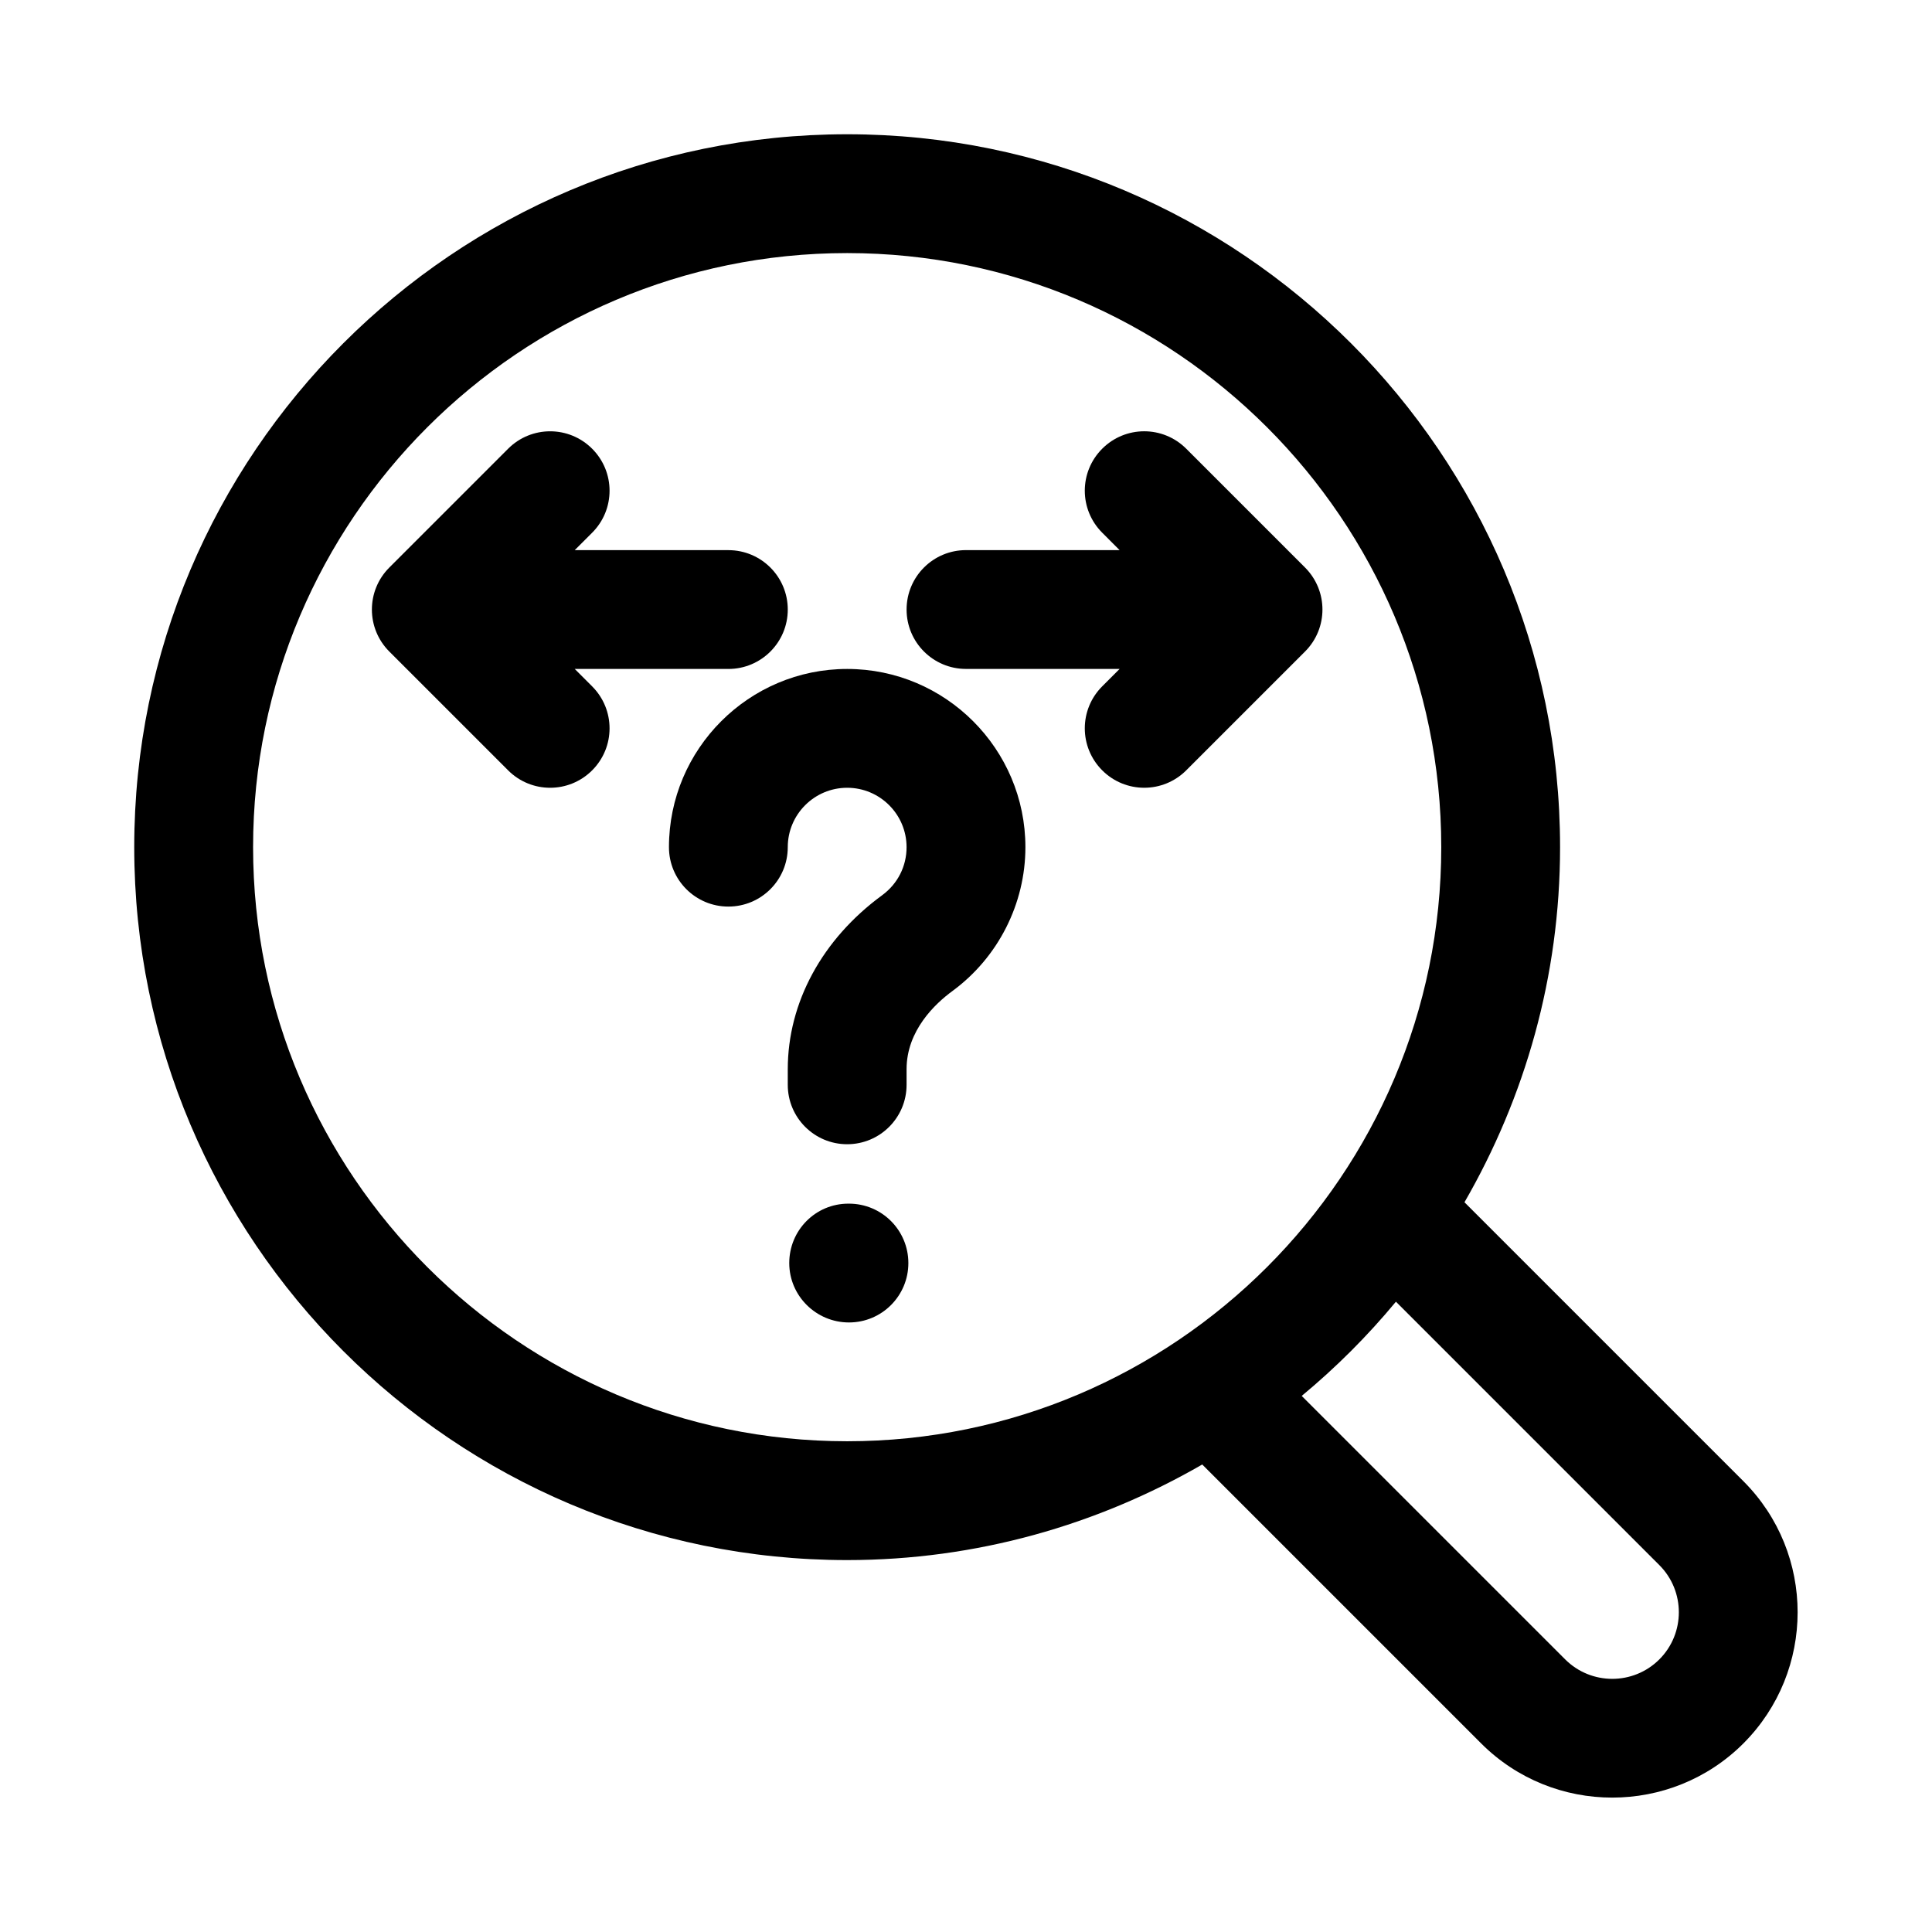
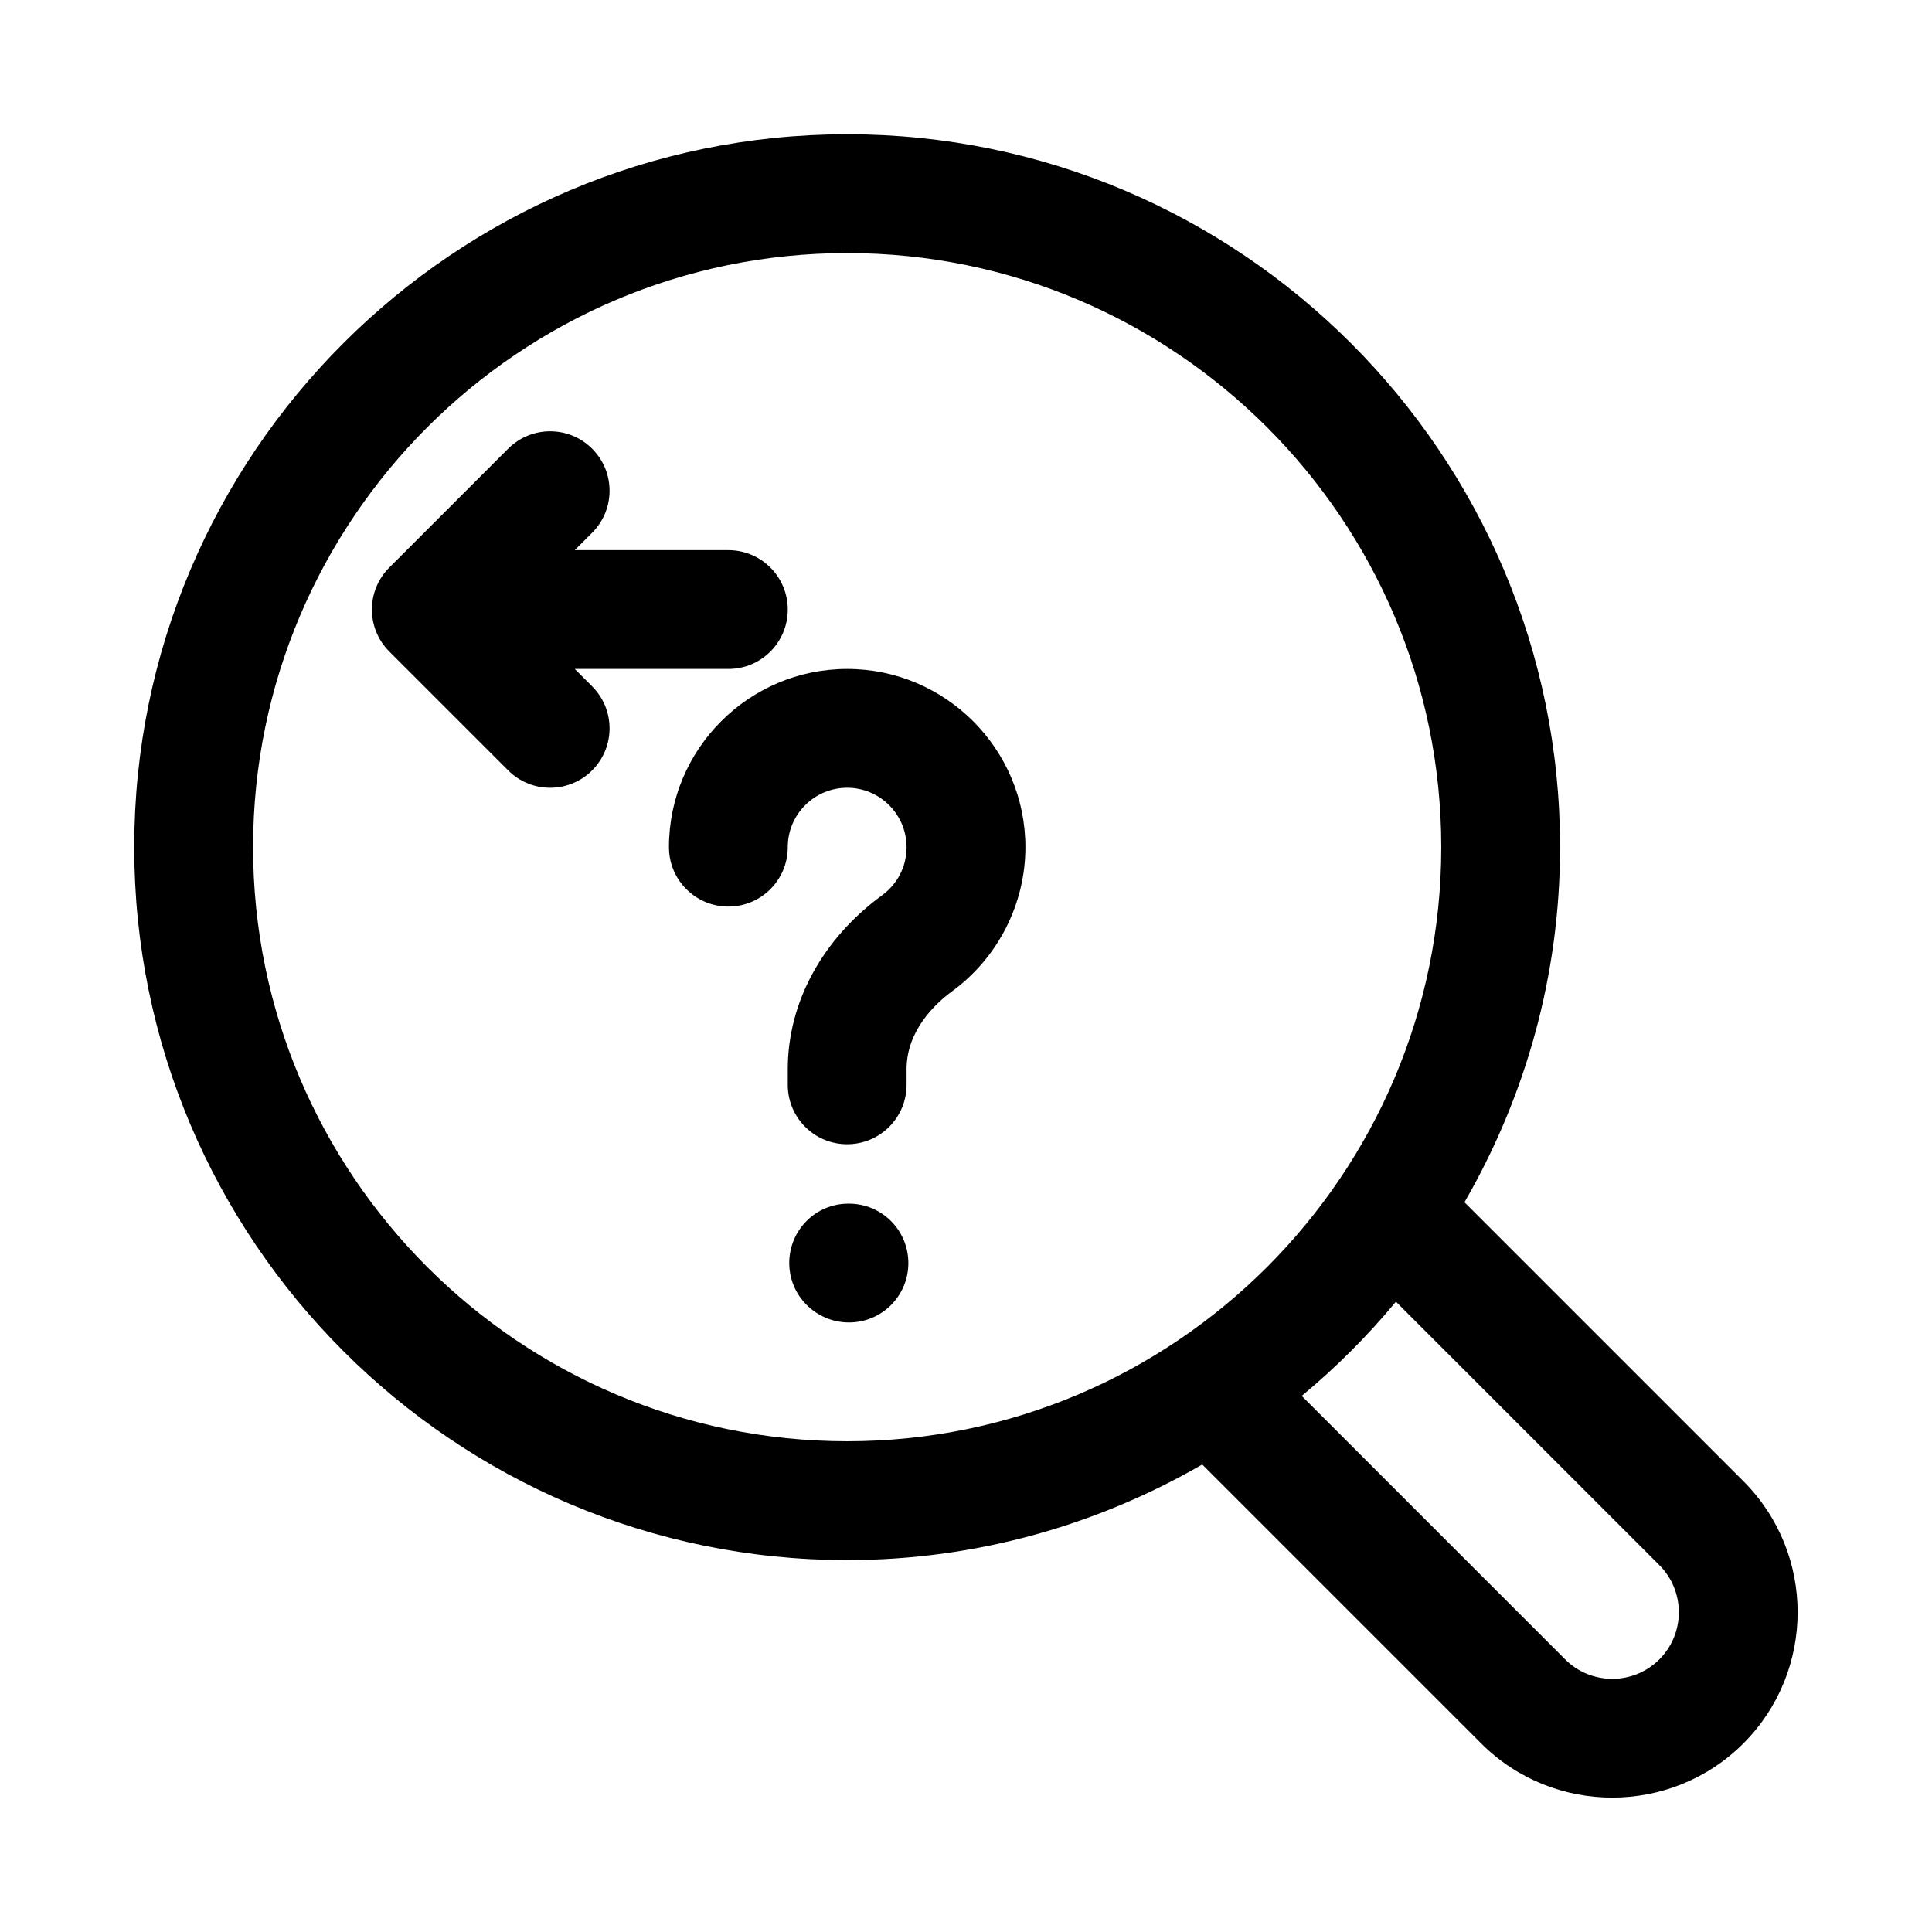
<svg xmlns="http://www.w3.org/2000/svg" fill="#000000" width="800px" height="800px" version="1.1" viewBox="144 144 512 512">
  <g>
    <path d="m606.02 536.53-73.918-73.918c16.012-27.742 25.332-59.828 25.332-94.102 0-104.18-84.75-188.93-188.93-188.93-104.18 0-188.93 84.75-188.93 188.93 0 104.18 84.75 188.93 188.93 188.93 34.273 0 66.359-9.32 94.102-25.332l73.918 73.918c9.574 9.574 22.152 14.359 34.73 14.359 12.594 0 25.191-4.785 34.762-14.359 19.164-19.18 19.164-50.352 0-69.496zm-394.95-168.02c0-86.812 70.629-157.44 157.44-157.44s157.44 70.629 157.44 157.44-70.629 157.44-157.44 157.44c-86.812-0.004-157.44-70.629-157.44-157.44zm372.69 215.23c-6.894 6.894-18.074 6.894-24.969 0.016l-69.824-69.824c9.086-7.527 17.445-15.887 24.969-24.969l69.824 69.824c6.867 6.879 6.867 18.074 0 24.953z" />
    <path d="m368.98 462.98h-0.156c-8.691 0-15.664 7.039-15.664 15.742 0 8.707 7.133 15.742 15.824 15.742 8.707 0 15.742-7.039 15.742-15.742-0.004-8.707-7.043-15.742-15.746-15.742z" />
    <path d="m368.51 321.28c-26.039 0-47.23 21.191-47.23 47.23 0 8.707 7.055 15.742 15.742 15.742 8.691 0 15.742-7.039 15.742-15.742 0-8.691 7.07-15.742 15.742-15.742 8.676 0 15.742 7.055 15.742 15.742 0 5.07-2.348 9.699-6.453 12.723-15.918 11.652-25.031 28.465-25.031 46.129v4.129c0 8.707 7.055 15.742 15.742 15.742 8.691 0 15.742-7.039 15.742-15.742v-4.141c0-10.281 7.621-17.398 12.156-20.719 12.109-8.898 19.336-23.129 19.336-38.117 0-26.043-21.191-47.234-47.23-47.234z" />
-     <path d="m489.85 294.4-31.488-31.488c-6.156-6.156-16.105-6.156-22.262 0s-6.156 16.105 0 22.262l4.609 4.613h-40.711c-8.691 0-15.742 7.039-15.742 15.742 0 8.707 7.055 15.742 15.742 15.742h40.715l-4.613 4.613c-6.156 6.156-6.156 16.105 0 22.262 3.066 3.074 7.098 4.617 11.129 4.617s8.062-1.543 11.133-4.613l31.488-31.488c6.152-6.156 6.152-16.105 0-22.262z" />
    <path d="m296.31 321.28h40.715c8.691 0 15.742-7.039 15.742-15.742 0-8.707-7.055-15.742-15.742-15.742l-40.715-0.004 4.613-4.613c6.156-6.156 6.156-16.105 0-22.262s-16.105-6.156-22.262 0l-31.488 31.488c-6.156 6.156-6.156 16.105 0 22.262l31.488 31.488c3.07 3.07 7.098 4.613 11.129 4.613s8.062-1.543 11.133-4.613c6.156-6.156 6.156-16.105 0-22.262z" />
  </g>
</svg>